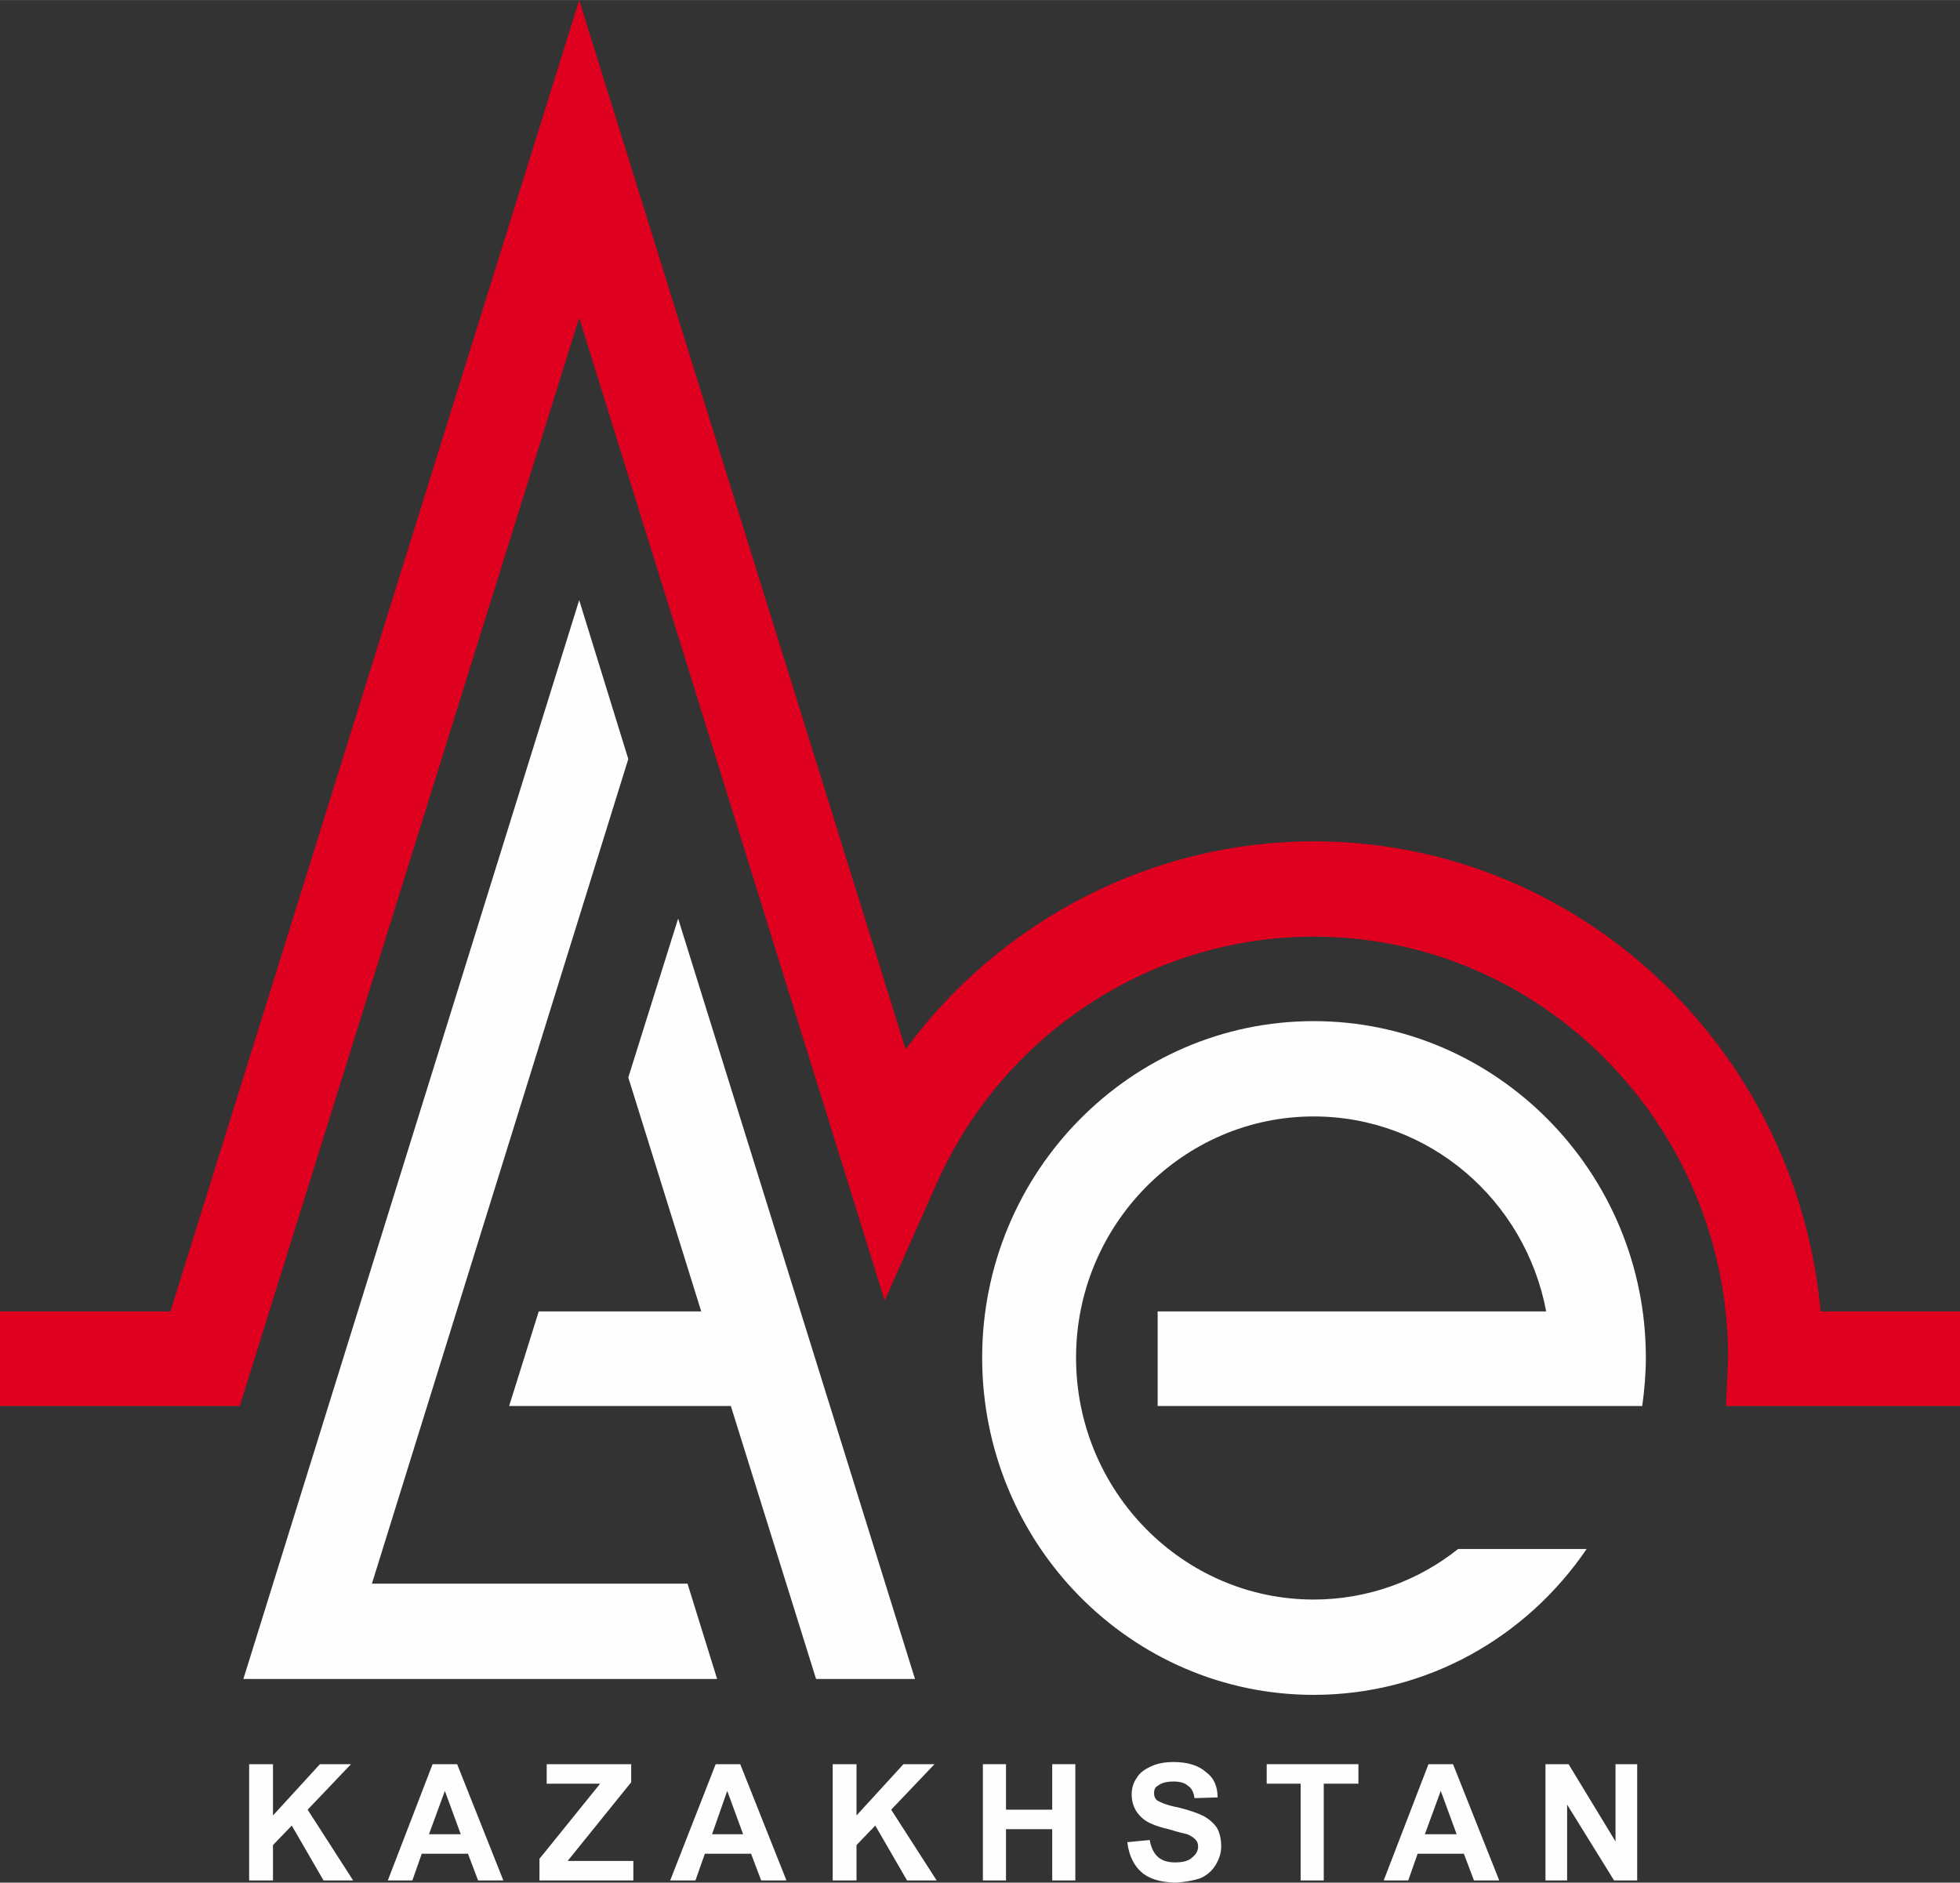
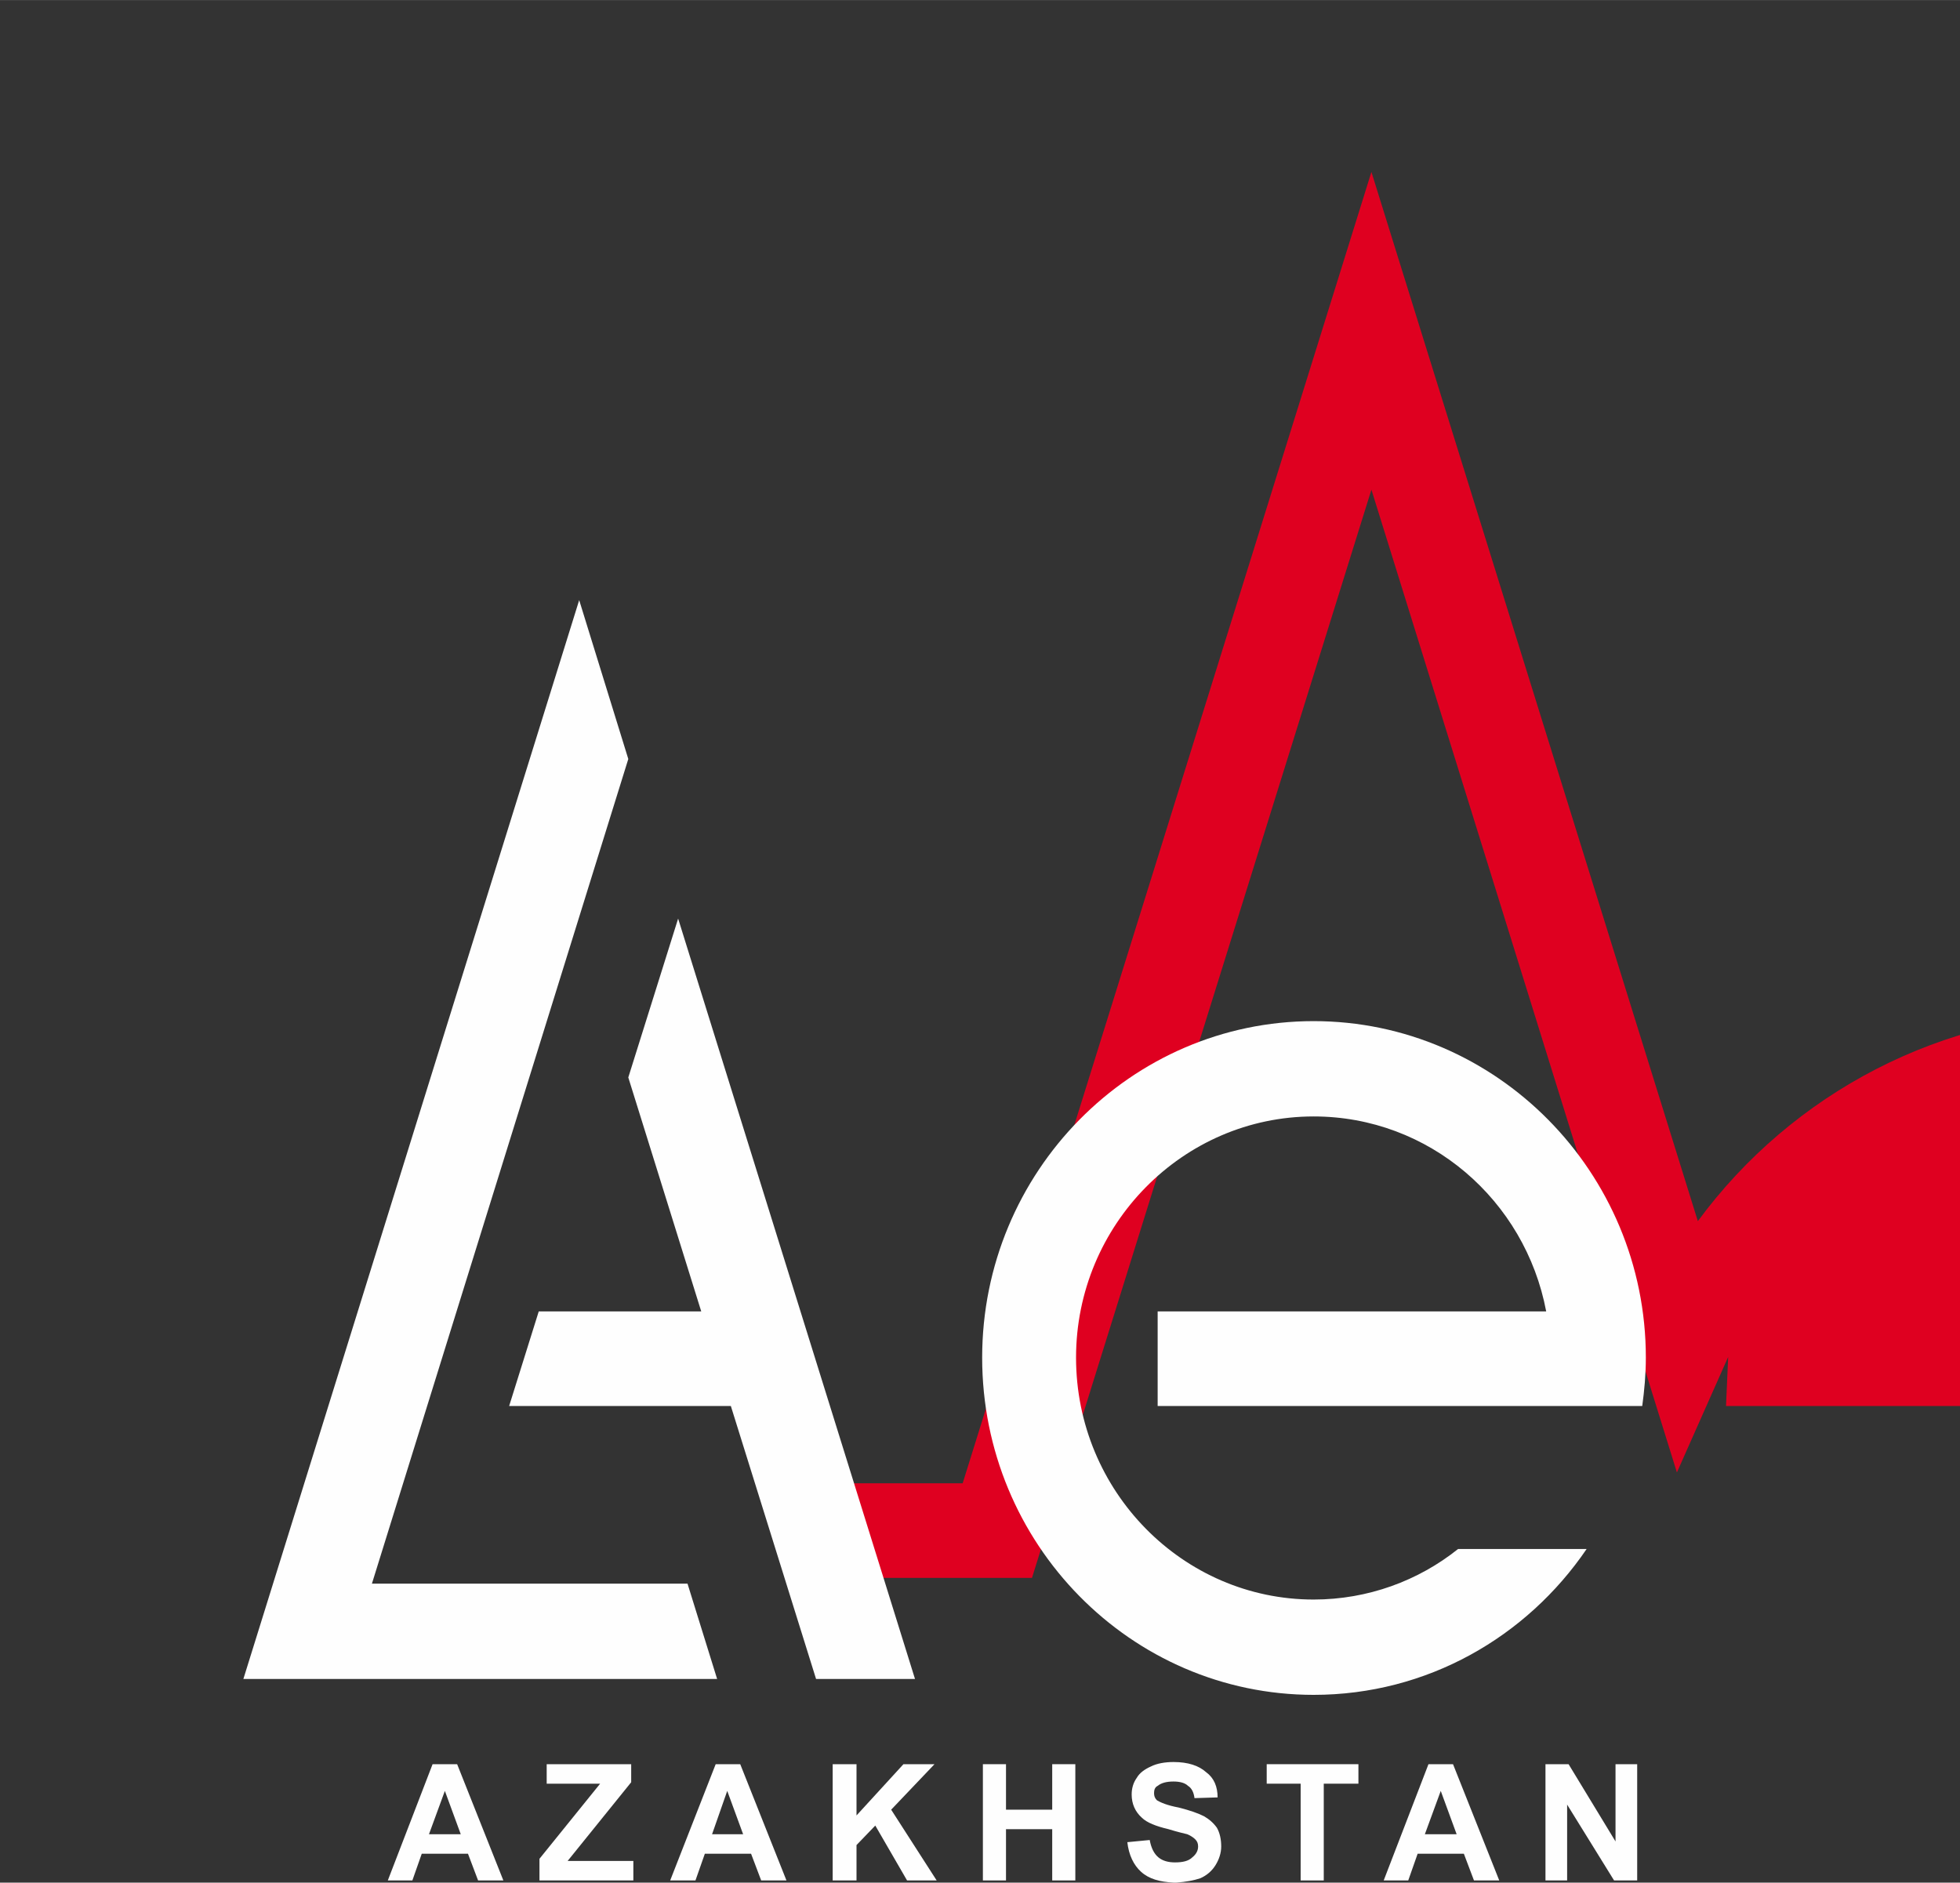
<svg xmlns="http://www.w3.org/2000/svg" xml:space="preserve" width="254px" height="244px" version="1.1" style="shape-rendering:geometricPrecision; text-rendering:geometricPrecision; image-rendering:optimizeQuality; fill-rule:evenodd; clip-rule:evenodd" viewBox="0 0 2714 2607">
  <rect x="0" y="0" width="2714" height="2607" fill="#333333" stroke="none" />
  <defs>
    <style type="text/css">
   
    .fil1 {fill:#FEFEFE;fill-rule:nonzero}
    .fil0 {fill:#DF0020;fill-rule:nonzero}
   
  </style>
  </defs>
  <g id="Слой_x0020_1">
    <g id="_2014482504064">
-       <path class="fil0" d="M2714 1947l-324 0 3 -68c-1,-321 -258,-582 -574,-582 -225,0 -431,135 -523,344l-71 160 -423 -1361 -470 1507 -332 0 0 -131 236 0 566 -1816 452 1453c131,-178 340,-288 565,-288 367,0 669,287 702,651l193 0 0 131z" />
+       <path class="fil0" d="M2714 1947l-324 0 3 -68l-71 160 -423 -1361 -470 1507 -332 0 0 -131 236 0 566 -1816 452 1453c131,-178 340,-288 565,-288 367,0 669,287 702,651l193 0 0 131z" />
      <path class="fil1" d="M1819 1414c-253,0 -459,209 -459,466 0,258 206,467 459,467 157,0 295,-80 378,-202l-178 0c-55,44 -125,70 -200,70 -181,0 -329,-150 -329,-335 0,-184 148,-334 329,-334 160,0 293,116 322,270l-538 0 0 131 671 0c3,-22 5,-44 5,-67 0,-257 -207,-466 -460,-466z" />
-       <polygon class="fil1" points="345,2604 345,2443 378,2443 378,2514 443,2443 486,2443 426,2506 489,2604 448,2604 404,2528 378,2555 378,2604 " />
      <path class="fil1" d="M697 2604l-35 0 -14 -37 -64 0 -13 37 -34 0 62 -161 34 0 64 161zm-59 -64l-22 -60 -22 60 44 0z" />
      <polygon class="fil1" points="747,2604 747,2574 831,2470 757,2470 757,2443 874,2443 874,2468 786,2577 877,2577 877,2604 " />
      <path class="fil1" d="M1089 2604l-35 0 -14 -37 -64 0 -13 37 -35 0 63 -161 34 0 64 161zm-60 -64l-22 -60 -21 60 43 0z" />
      <polygon class="fil1" points="1153,2604 1153,2443 1186,2443 1186,2514 1251,2443 1294,2443 1234,2506 1297,2604 1256,2604 1212,2528 1186,2555 1186,2604 " />
      <polygon class="fil1" points="1361,2604 1361,2443 1393,2443 1393,2506 1457,2506 1457,2443 1489,2443 1489,2604 1457,2604 1457,2533 1393,2533 1393,2604 " />
      <path class="fil1" d="M1561 2551l31 -3c2,11 6,19 12,24 6,5 14,7 23,7 11,0 19,-2 24,-7 5,-4 8,-9 8,-15 0,-4 -1,-7 -4,-10 -2,-2 -6,-5 -11,-7 -4,-1 -13,-3 -26,-7 -17,-4 -30,-9 -37,-16 -9,-8 -14,-19 -14,-32 0,-8 2,-16 7,-23 4,-7 11,-12 20,-16 8,-4 19,-6 31,-6 20,0 35,5 45,14 11,8 16,20 16,35l-32 1c-1,-8 -4,-14 -9,-17 -4,-4 -11,-6 -20,-6 -10,0 -17,2 -22,6 -4,2 -5,6 -5,10 0,4 1,7 4,10 5,3 14,7 30,10 16,4 27,8 35,12 7,4 13,9 18,16 4,7 6,16 6,26 0,9 -3,18 -8,26 -5,8 -12,14 -21,18 -9,3 -20,5 -33,6l-4 0c-19,-1 -34,-5 -45,-15 -10,-9 -17,-23 -19,-41z" />
      <polygon class="fil1" points="1801,2604 1801,2470 1754,2470 1754,2443 1881,2443 1881,2470 1833,2470 1833,2604 " />
      <path class="fil1" d="M2076 2604l-35 0 -14 -37 -64 0 -13 37 -34 0 62 -161 34 0 64 161zm-59 -64l-22 -60 -22 60 44 0z" />
      <polygon class="fil1" points="2140,2604 2140,2443 2172,2443 2237,2550 2237,2443 2267,2443 2267,2604 2235,2604 2170,2499 2170,2604 " />
      <polygon class="fil1" points="515,2193 870,1051 802,831 337,2325 993,2325 952,2193 " />
      <polygon class="fil1" points="939,1272 870,1492 971,1816 746,1816 705,1947 1012,1947 1130,2325 1267,2325 " />
    </g>
  </g>
</svg>